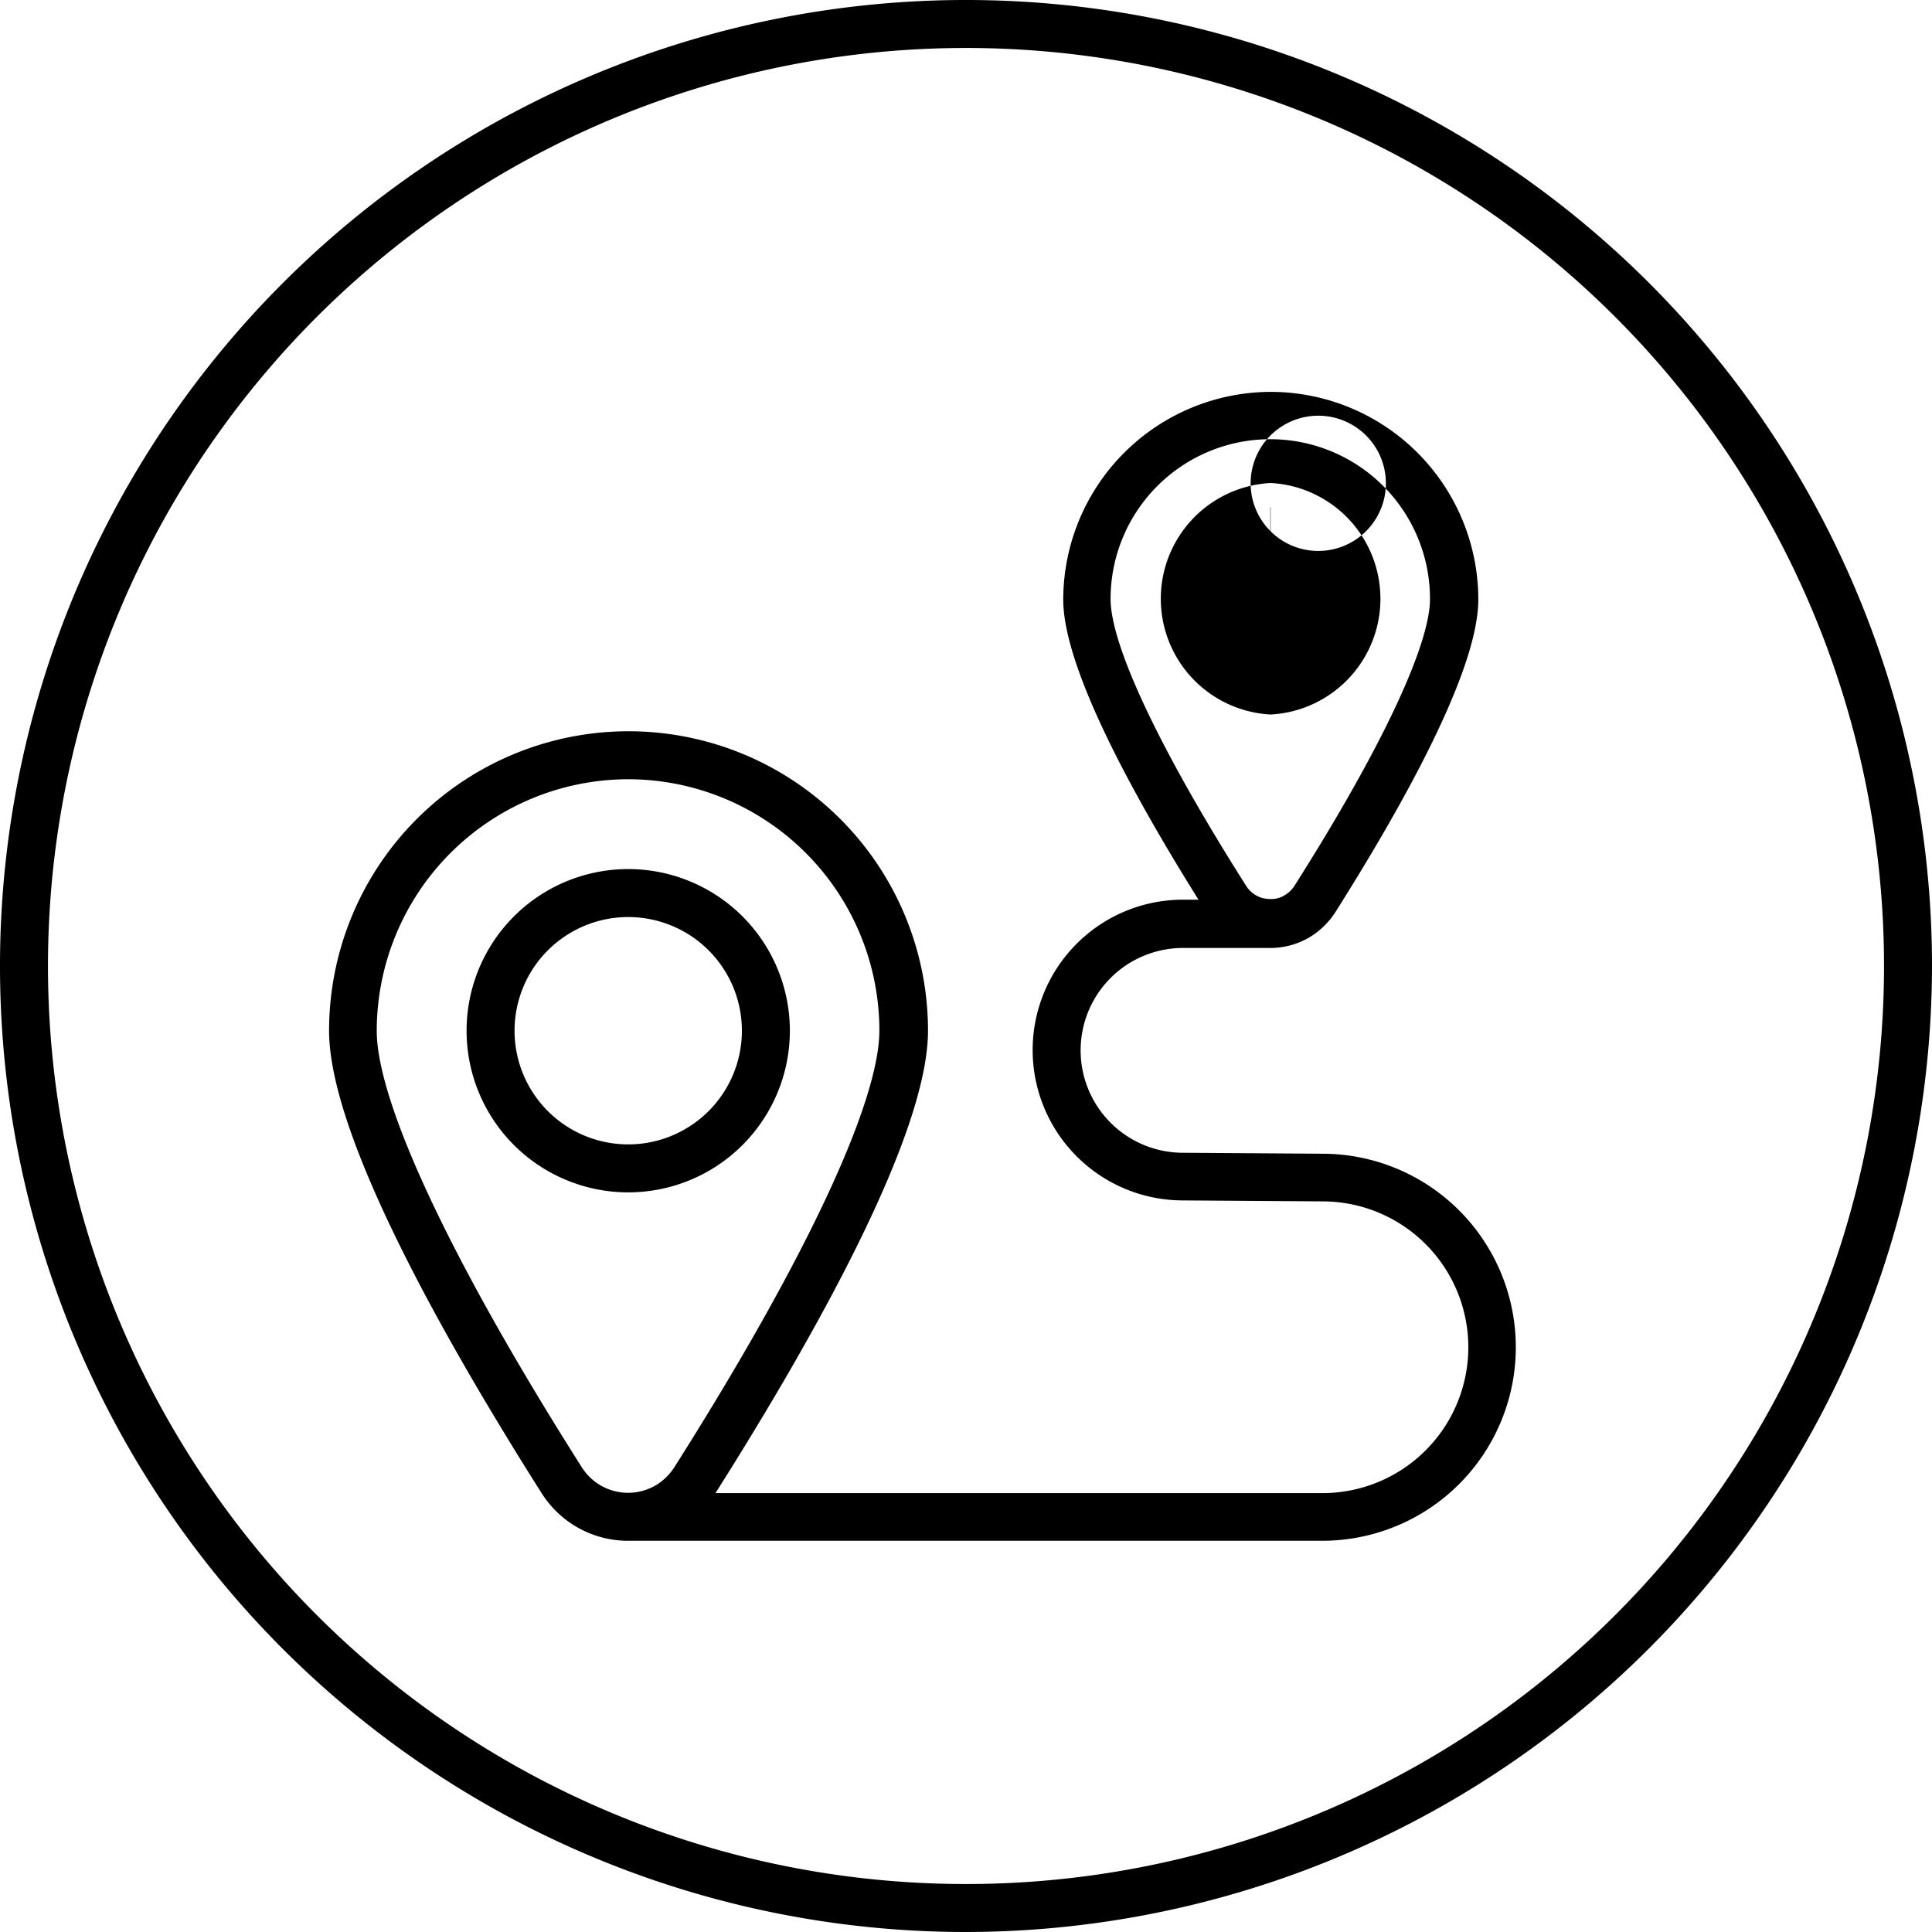
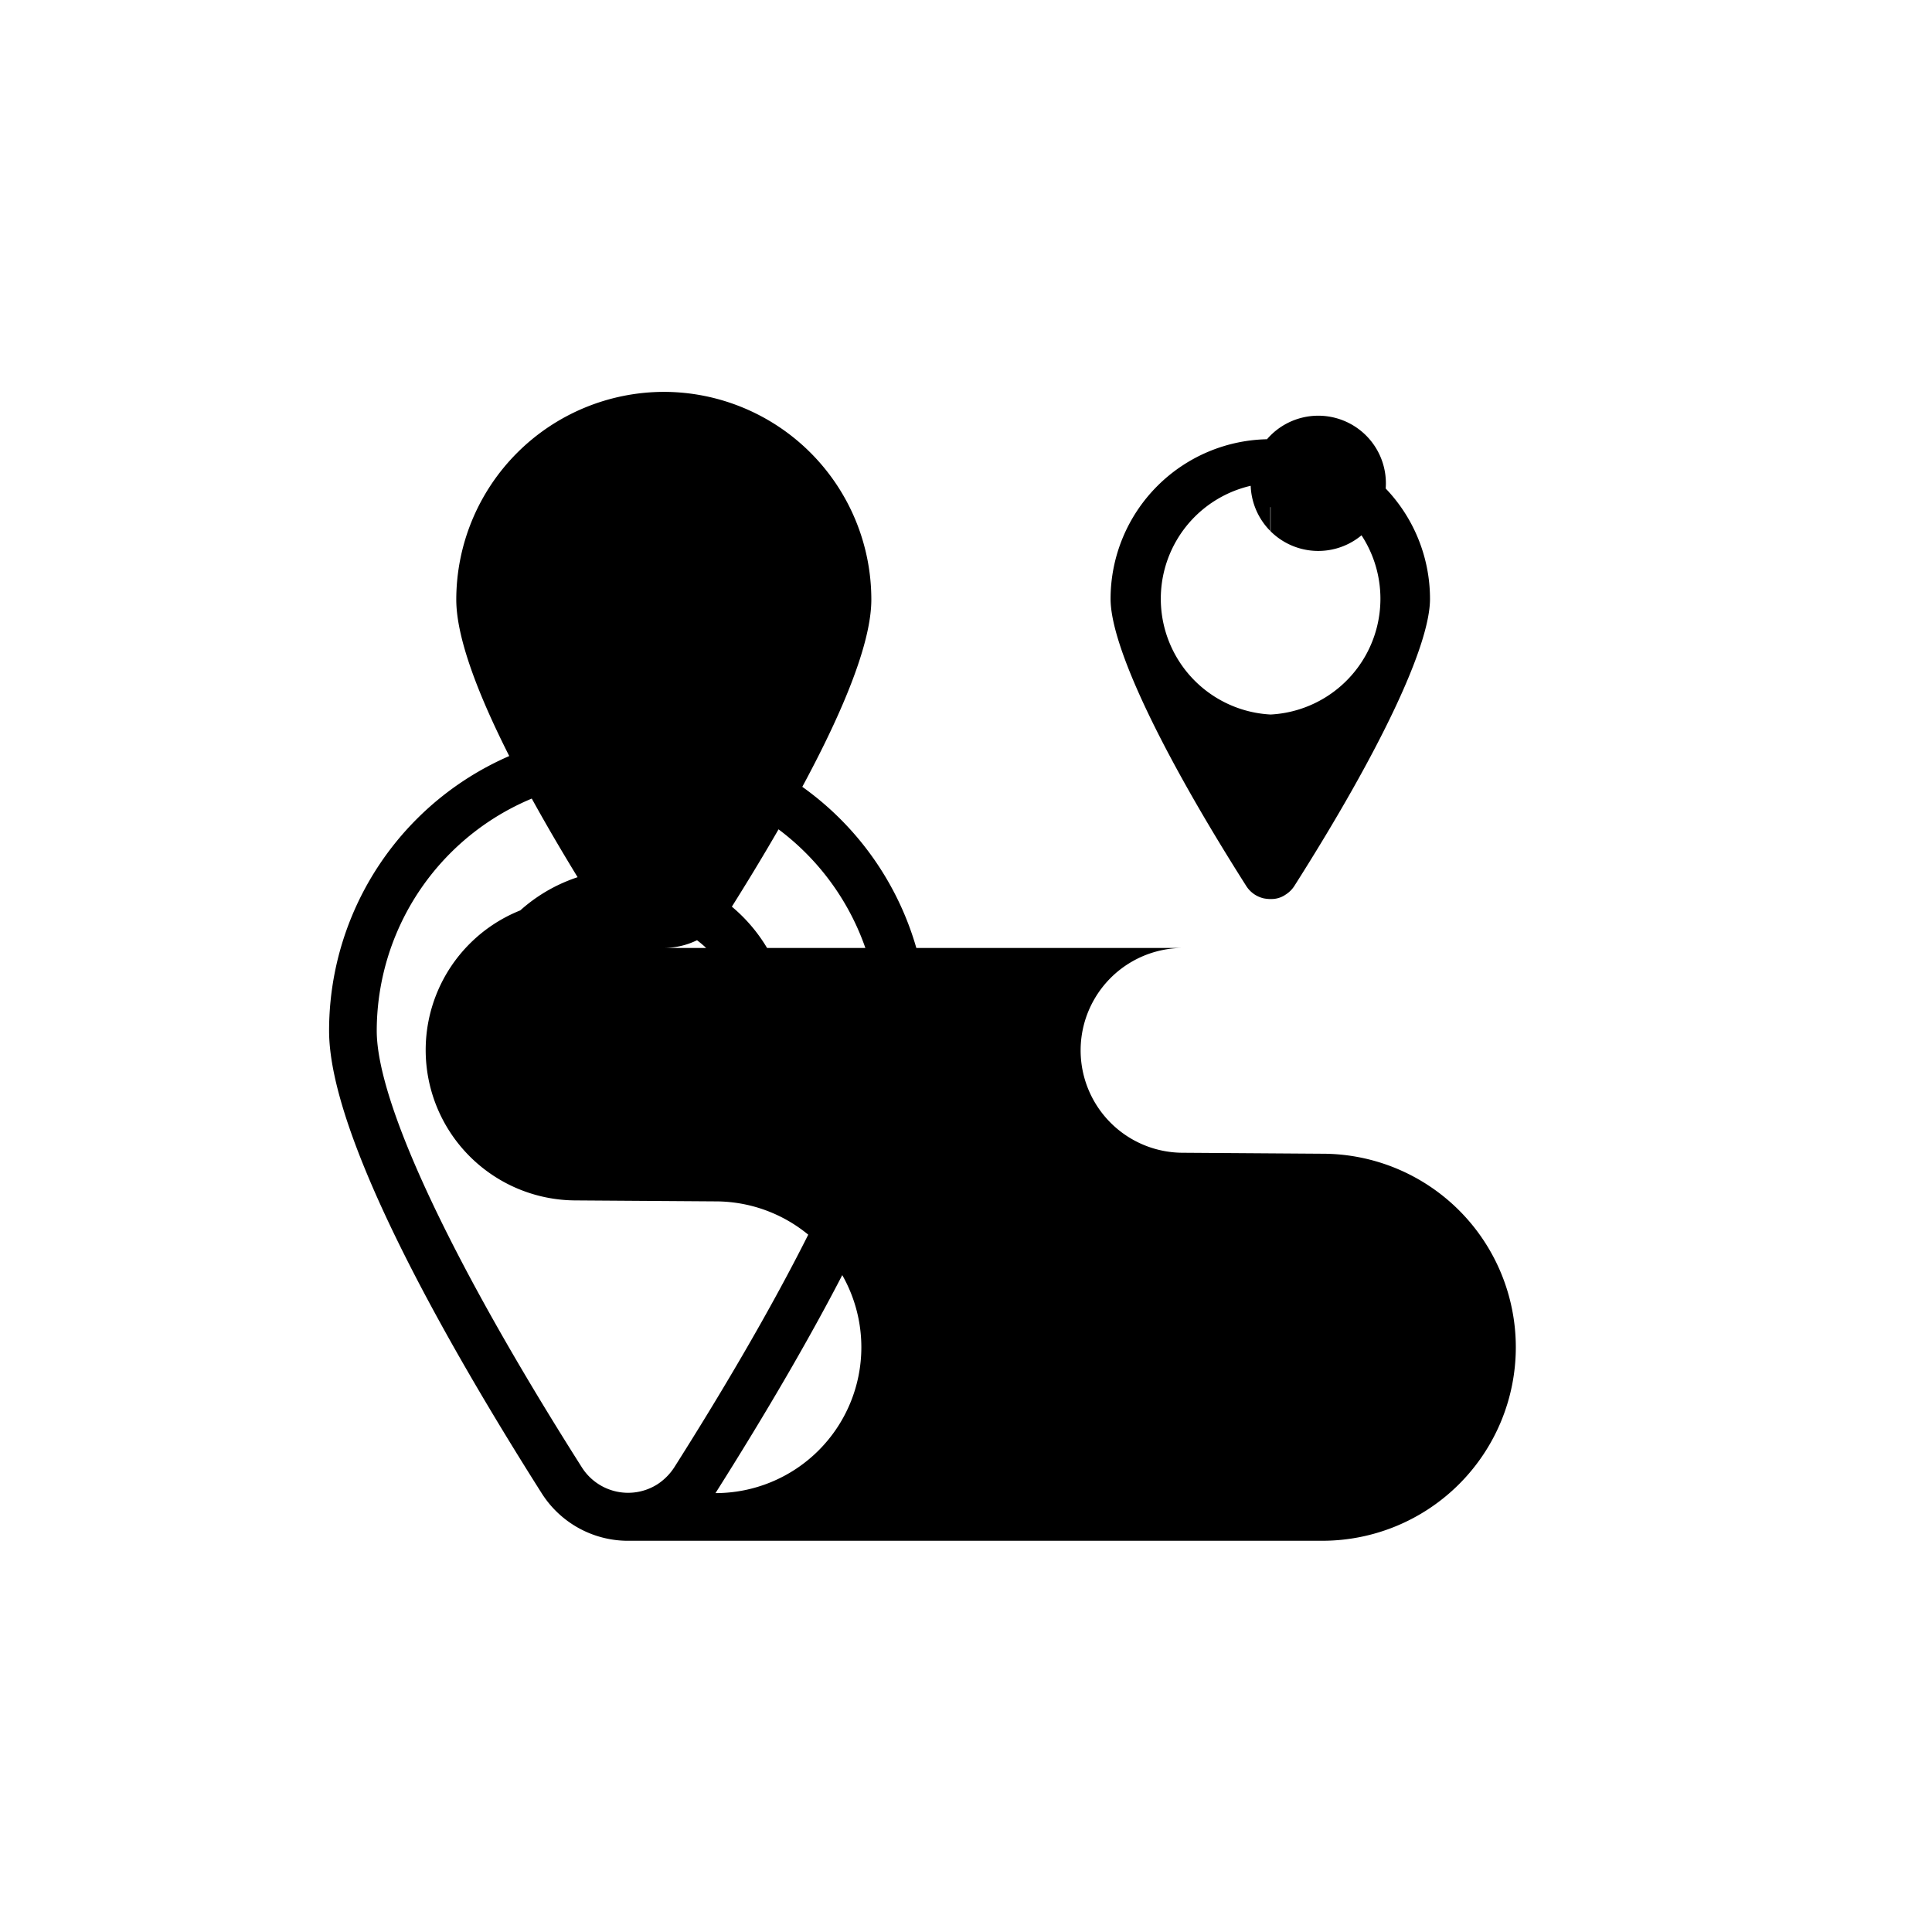
<svg xmlns="http://www.w3.org/2000/svg" width="60" height="60" viewBox="0 0 60 60">
  <defs>
    <clipPath id="a">
      <rect width="60" height="60" fill="none" />
    </clipPath>
  </defs>
  <g clip-path="url(#a)">
-     <path d="M30,60h0A30,30,0,1,1,60,30,30.037,30.037,0,0,1,30,60ZM30,1.49a28.51,28.51,0,1,0,0,57.02h0A28.51,28.51,0,1,0,30,1.49Z" />
-     <path d="M41.06,47.85H19.45a3.173,3.173,0,0,1-2.63-1.48c-3.01-4.75-6.6-11.1-6.6-14.36a9.3,9.3,0,0,1,18.6,0c0,3.26-3.59,9.6-6.6,14.36H41.07a4.53,4.53,0,0,0,0-9.06l-4.33-.03a4.67,4.67,0,0,1,0-9.34h.48c-1.97-3.15-4.2-7.17-4.2-9.32a6.459,6.459,0,0,1,6.45-6.45h0a6.451,6.451,0,0,1,6.44,6.45c0,2.24-2.42,6.51-4.44,9.71a2.486,2.486,0,0,1-.74.74,2.39,2.39,0,0,1-1.25.37H36.74a3.18,3.18,0,1,0,0,6.36l4.33.03a6.01,6.01,0,1,1-.01,12.02ZM19.51,24.2a7.821,7.821,0,0,0-7.81,7.81c0,2.23,2.32,7.18,6.37,13.56a1.7,1.7,0,0,0,2.34.53,1.785,1.785,0,0,0,.53-.53c4.05-6.39,6.37-11.33,6.37-13.57A7.81,7.81,0,0,0,19.51,24.2Zm19.91,3.72h.07a.767.767,0,0,0,.44-.14.87.87,0,0,0,.27-.27c2.68-4.22,4.21-7.47,4.21-8.91a4.96,4.96,0,1,0-9.92,0c0,1.44,1.53,4.69,4.21,8.91a.875.875,0,0,0,.55.39A1.277,1.277,0,0,0,39.42,27.92ZM19.51,37.03a5.02,5.02,0,1,1,0-10.04h0a5.02,5.02,0,0,1,0,10.04Zm0-9.3v.75a3.53,3.53,0,1,0,3.53,3.53,3.529,3.529,0,0,0-3.53-3.53Zm19.95-5.54a3.6,3.6,0,0,1,0-7.19h0a3.6,3.6,0,0,1,0,7.19Zm0-6.44v.75a2.1,2.1,0,1,0-.01-.01v-.74Z" />
+     <path d="M41.06,47.85H19.45a3.173,3.173,0,0,1-2.63-1.48c-3.01-4.75-6.6-11.1-6.6-14.36a9.3,9.3,0,0,1,18.6,0c0,3.26-3.59,9.6-6.6,14.36a4.53,4.53,0,0,0,0-9.06l-4.33-.03a4.67,4.67,0,0,1,0-9.34h.48c-1.97-3.15-4.2-7.17-4.2-9.32a6.459,6.459,0,0,1,6.45-6.45h0a6.451,6.451,0,0,1,6.44,6.45c0,2.24-2.42,6.51-4.44,9.71a2.486,2.486,0,0,1-.74.74,2.39,2.39,0,0,1-1.25.37H36.74a3.18,3.18,0,1,0,0,6.36l4.33.03a6.01,6.01,0,1,1-.01,12.02ZM19.51,24.2a7.821,7.821,0,0,0-7.81,7.81c0,2.23,2.32,7.18,6.37,13.56a1.7,1.7,0,0,0,2.34.53,1.785,1.785,0,0,0,.53-.53c4.05-6.39,6.37-11.33,6.37-13.57A7.81,7.81,0,0,0,19.51,24.2Zm19.91,3.72h.07a.767.767,0,0,0,.44-.14.87.87,0,0,0,.27-.27c2.68-4.22,4.21-7.47,4.21-8.91a4.96,4.96,0,1,0-9.92,0c0,1.44,1.53,4.69,4.21,8.91a.875.875,0,0,0,.55.39A1.277,1.277,0,0,0,39.42,27.92ZM19.51,37.03a5.02,5.02,0,1,1,0-10.04h0a5.02,5.02,0,0,1,0,10.04Zm0-9.3v.75a3.53,3.53,0,1,0,3.53,3.53,3.529,3.529,0,0,0-3.53-3.53Zm19.95-5.54a3.6,3.6,0,0,1,0-7.19h0a3.6,3.6,0,0,1,0,7.19Zm0-6.44v.75a2.1,2.1,0,1,0-.01-.01v-.74Z" />
  </g>
</svg>